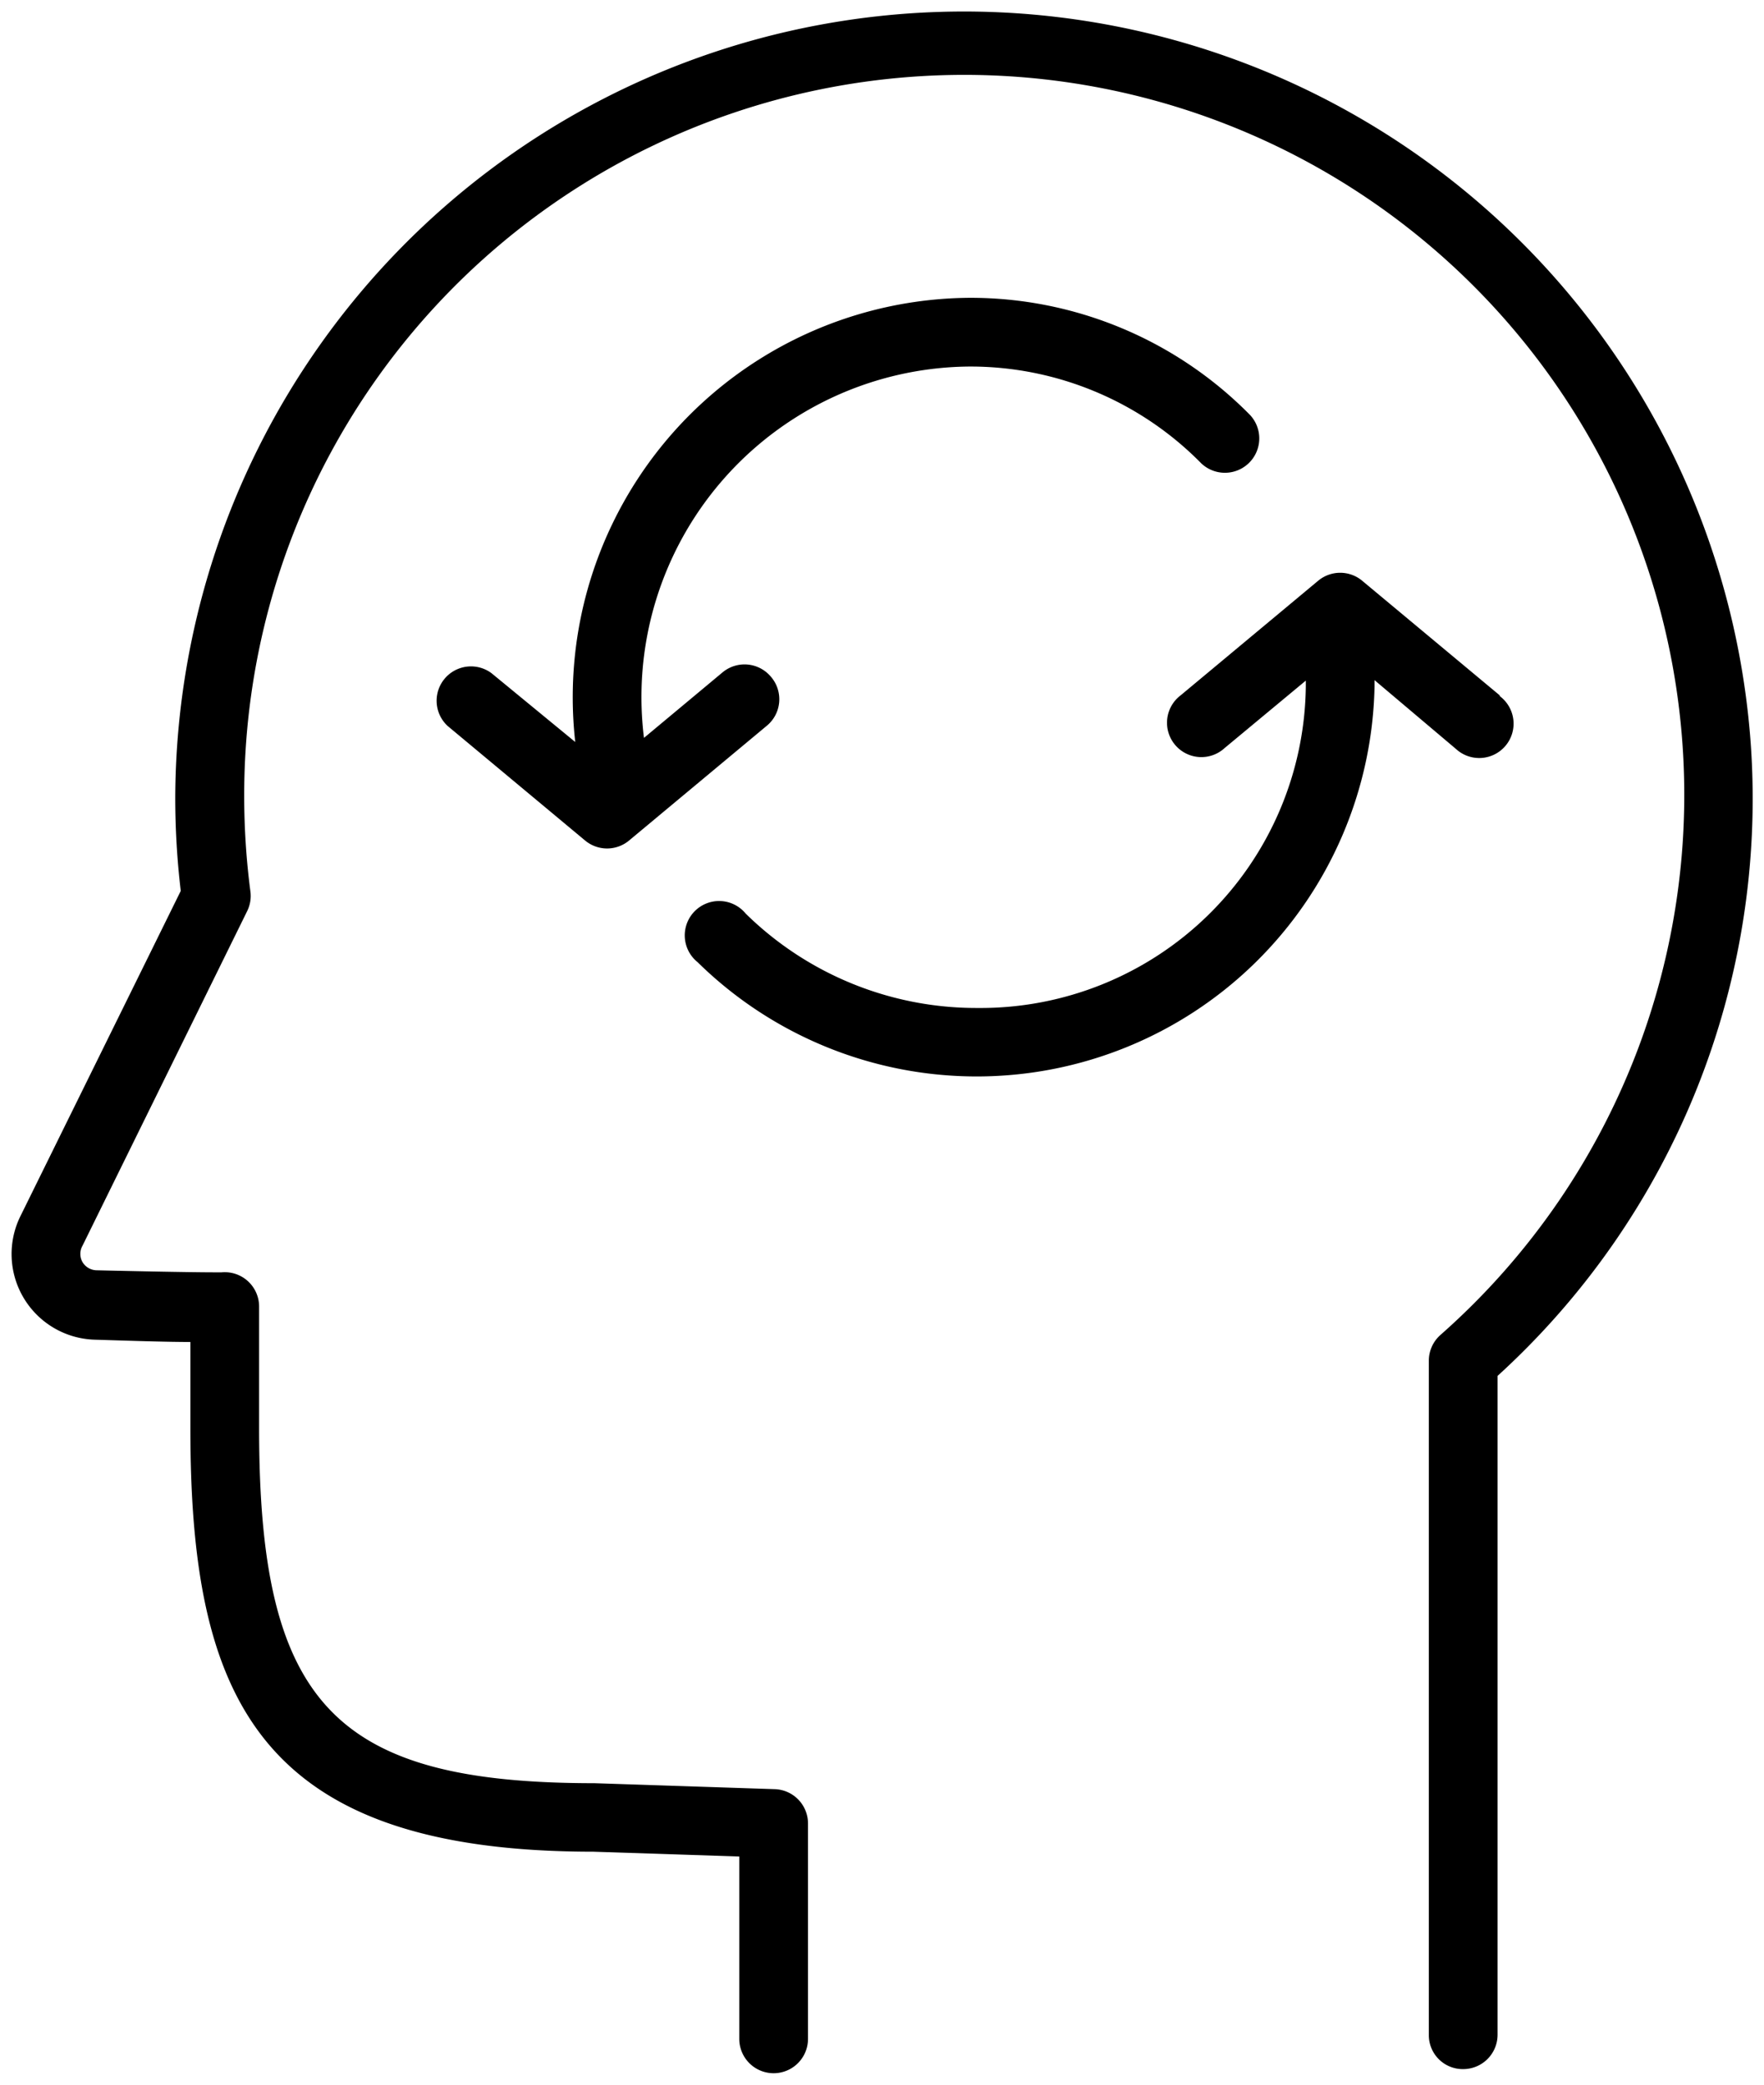
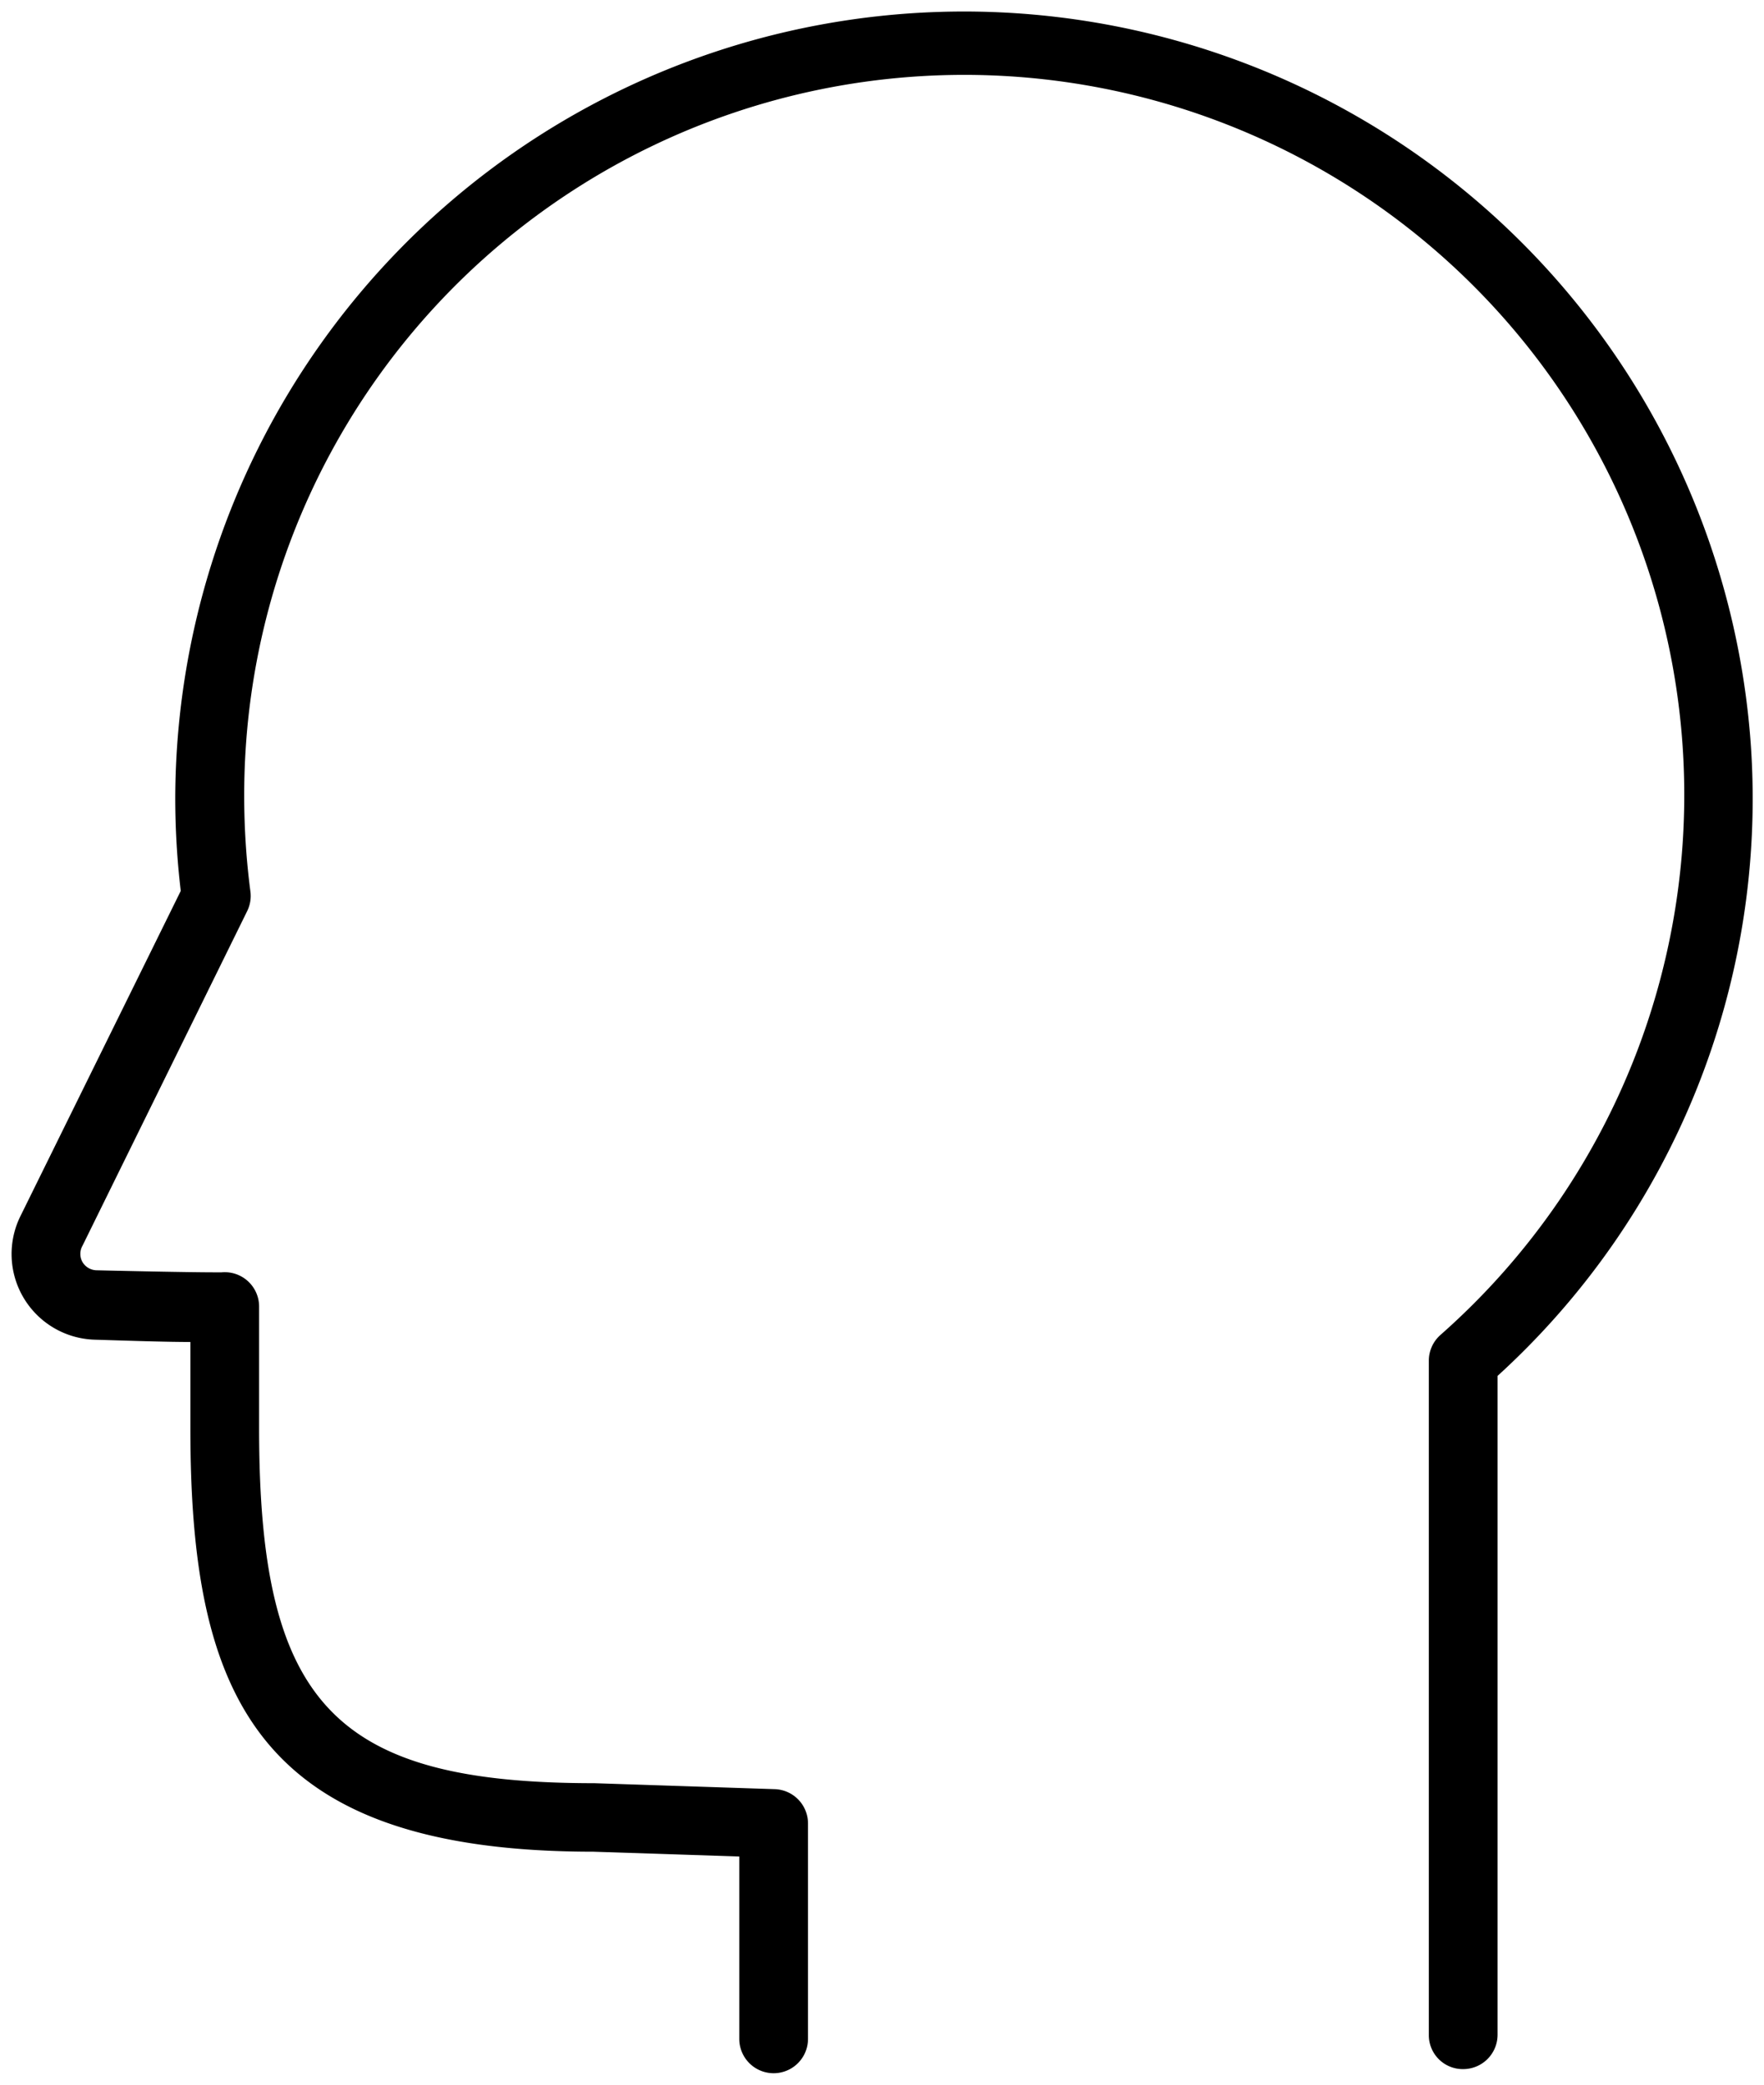
<svg xmlns="http://www.w3.org/2000/svg" width="77" height="91" viewBox="0 0 77 91" fill="none">
  <path fill-rule="evenodd" clip-rule="evenodd" d="M76.43 32.59a34.43 34.43 0 0 0-68.78 2.23c0 1.36.08 2.72.24 4.07l-7 14.2a3.74 3.74 0 0 0 3.25 5.39c1.91.06 3.23.1 4.17.1v3.76c0 11.71 2.89 18.49 17.59 18.49l6.37.21V89a1.5 1.5 0 1 0 3 0v-9.4a1.5 1.5 0 0 0-1.45-1.5l-7.87-.26c-11.36 0-14.64-3.47-14.64-15.49v-5.31a1.5 1.5 0 0 0-1.64-1.5h-.2c-.3 0-1.38 0-5.25-.09a.73.73 0 0 1-.62-.36.72.72 0 0 1 0-.71l7.19-14.61a1.5 1.5 0 0 0 .14-.86 32 32 0 0 1-.27-4.14 31.43 31.43 0 1 1 52.22 23.5 1.5 1.5 0 0 0-.51 1.13v29.42a1.48 1.48 0 0 0 1.5 1.5 1.5 1.5 0 0 0 1.5-1.5V60.06a34.07 34.07 0 0 0 11.06-27.47" fill="#000" />
-   <path fill-rule="evenodd" clip-rule="evenodd" d="m65.46 30.35-6-5a1.5 1.5 0 0 0-1.92 0l-6 5a1.5 1.5 0 1 0 1.92 2.3L57 29.71v.24A14.2 14.2 0 0 1 42.68 44a14.36 14.36 0 0 1-10.13-4.12 1.5 1.5 0 1 0-2.1 2.12A17.37 17.37 0 0 0 60 29.95v-.26l3.55 3a1.5 1.5 0 1 0 1.92-2.3zm-31.81-.81a1.5 1.5 0 0 0-2.11-.19l-3.43 2.86A14.43 14.43 0 0 1 42.33 16a14.14 14.14 0 0 1 10.11 4.23 1.5 1.5 0 0 0 2.13-2.11A17.12 17.12 0 0 0 42.33 13a17.44 17.44 0 0 0-17.22 19.39l-3.65-3a1.5 1.5 0 0 0-1.92 2.3l6 5a1.5 1.5 0 0 0 1.92 0l6-5a1.5 1.5 0 0 0 .19-2.15" fill="#000" />
</svg>